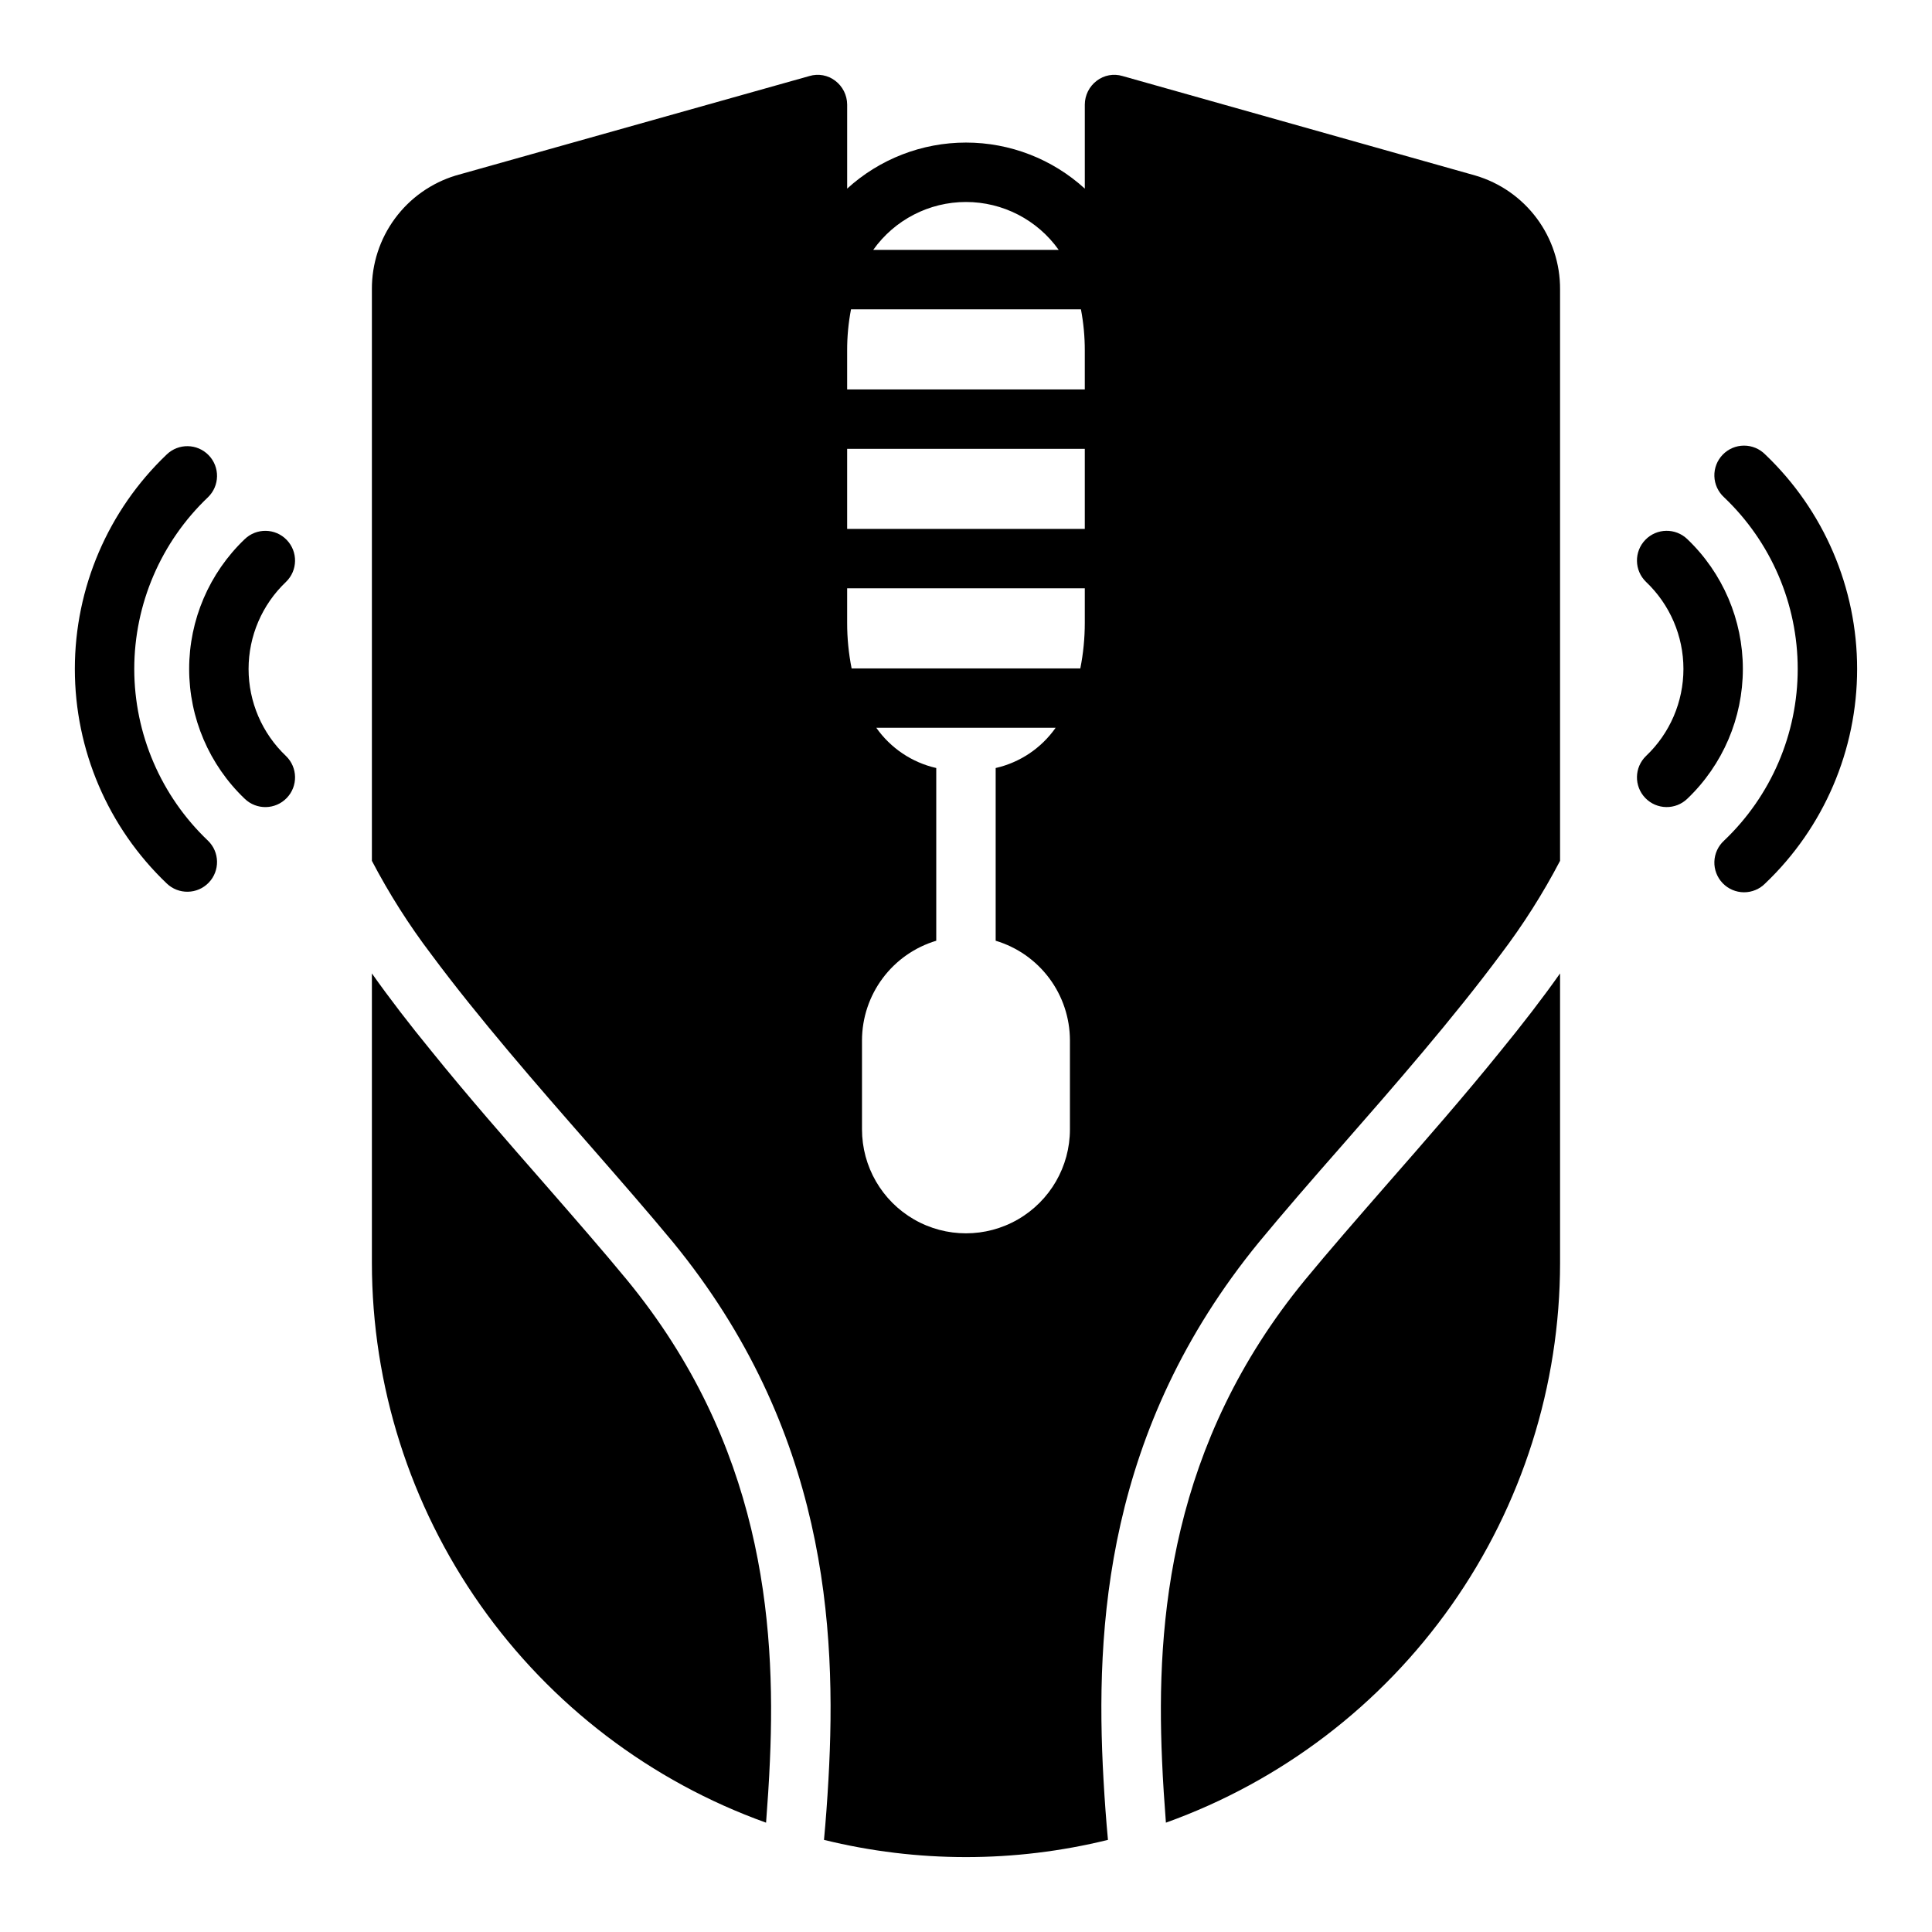
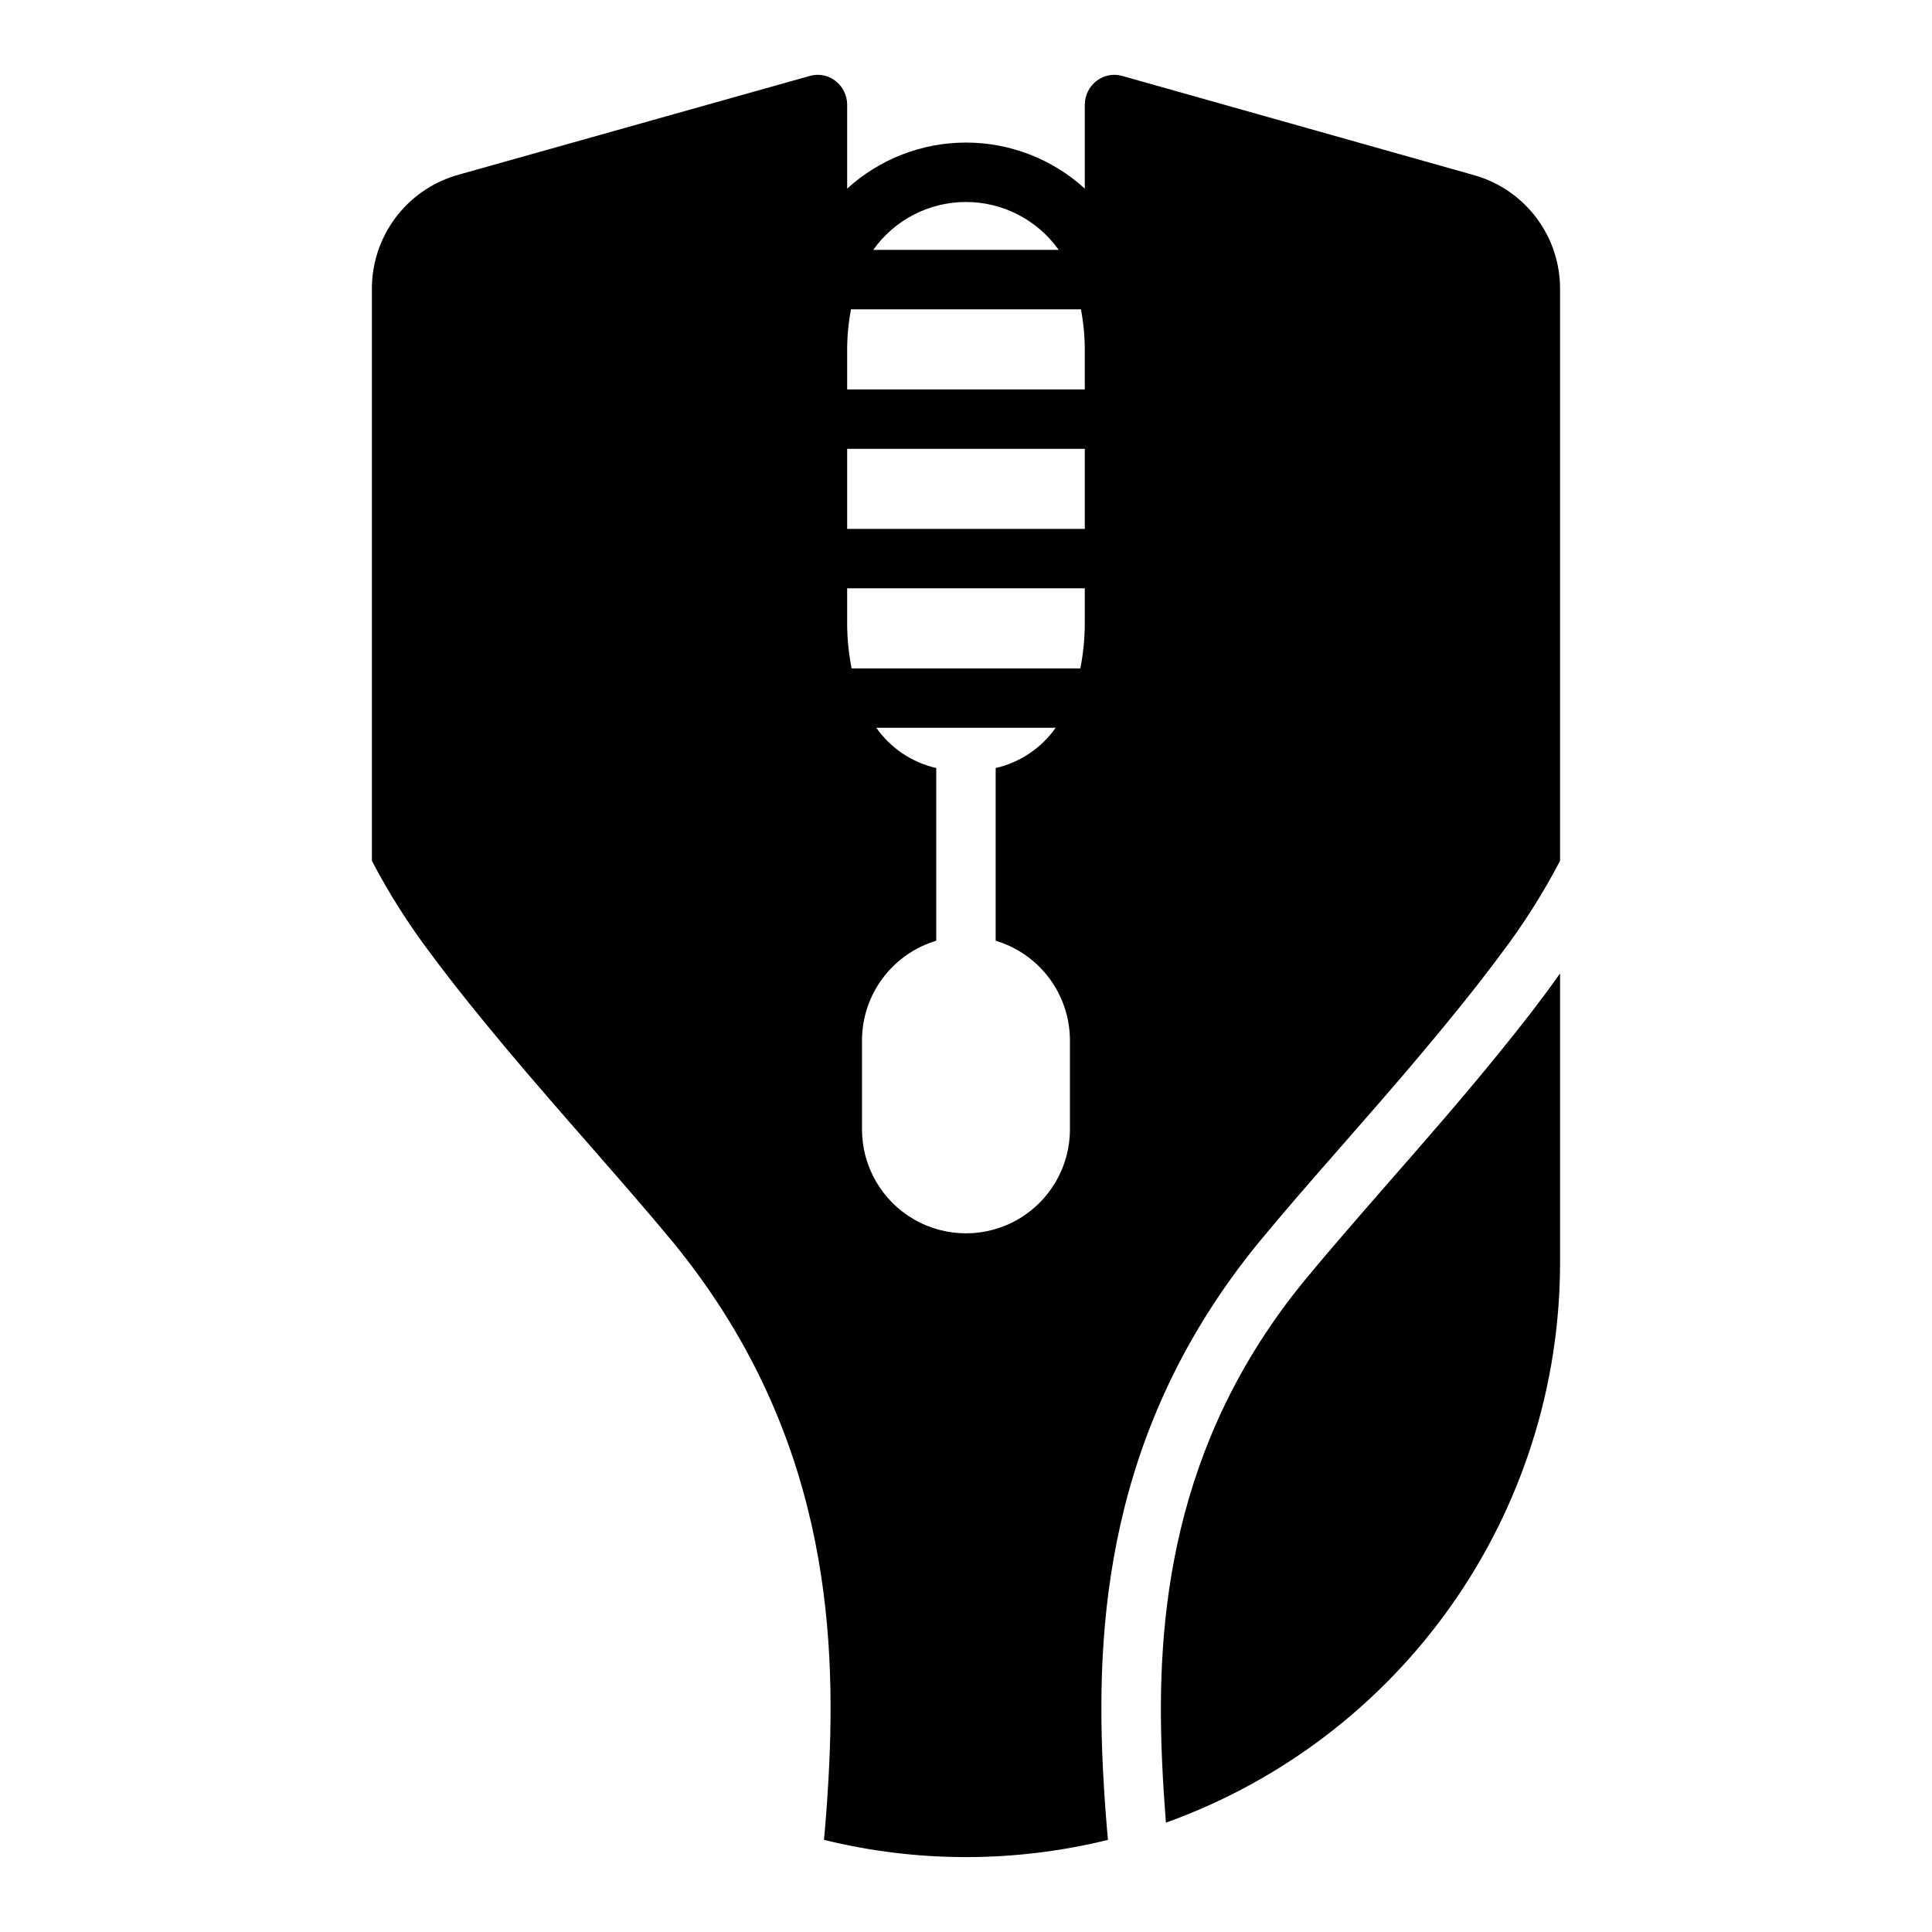
<svg xmlns="http://www.w3.org/2000/svg" fill="#000000" width="800px" height="800px" version="1.1" viewBox="144 144 512 512">
  <g>
-     <path d="m288.29 457.7c-9.996-11.414-20.469-23.379-29.992-35.188-5.668-6.926-11.02-13.855-15.742-20.547v76.754c0.031 32.465 10.078 64.133 28.773 90.676 18.699 26.543 45.129 46.668 75.688 57.633 0.395-5.273 0.789-10.785 1.023-16.531 1.652-37.234-2.281-83.996-37.941-127.37-6.219-7.555-13.777-16.215-21.809-25.426z" />
    <path d="m511.7 457.7c-8.031 9.211-15.586 17.871-21.805 25.426-35.66 43.375-39.598 90.133-37.941 127.37 0.234 5.746 0.629 11.258 1.023 16.531h-0.004c30.559-10.965 56.992-31.09 75.688-57.633 18.695-26.543 28.742-58.211 28.773-90.676v-76.754c-4.723 6.691-10.078 13.617-15.742 20.547-9.527 11.809-19.996 23.773-29.992 35.188z" />
-     <path d="m611.81 264.45c-1.488-1.516-3.527-2.363-5.648-2.356-2.125 0.008-4.156 0.875-5.629 2.406-1.477 1.527-2.273 3.586-2.207 5.707 0.066 2.125 0.988 4.129 2.555 5.566 12.473 11.848 19.531 28.301 19.531 45.504 0 17.207-7.059 33.656-19.531 45.508-1.566 1.434-2.488 3.441-2.555 5.562-0.066 2.125 0.73 4.184 2.207 5.711 1.473 1.527 3.504 2.394 5.629 2.406 2.121 0.008 4.16-0.844 5.648-2.356 15.547-14.816 24.348-35.355 24.348-56.832 0-21.477-8.801-42.012-24.348-56.828z" />
-     <path d="m591.16 286.88c-3.125-3.019-8.113-2.938-11.137 0.191-3.019 3.125-2.938 8.109 0.191 11.133 6.328 6.004 9.914 14.348 9.914 23.07 0 8.727-3.586 17.066-9.914 23.07-3.129 3.023-3.211 8.008-0.191 11.137 3.023 3.125 8.012 3.211 11.137 0.188 9.398-8.973 14.715-21.398 14.715-34.395 0-12.992-5.316-25.418-14.715-34.395z" />
-     <path d="m179.58 321.28c0.012-17.203 7.07-33.648 19.535-45.504 3.125-3.023 3.211-8.008 0.188-11.133-3.019-3.129-8.004-3.215-11.133-0.191-15.543 14.816-24.336 35.355-24.336 56.828 0 21.477 8.793 42.012 24.336 56.832 3.129 3.019 8.113 2.934 11.133-0.191 3.023-3.129 2.938-8.113-0.188-11.133-12.465-11.859-19.523-28.305-19.535-45.508z" />
-     <path d="m219.98 287.08c-3.023-3.129-8.004-3.215-11.133-0.195-9.402 8.973-14.719 21.402-14.719 34.395 0 12.996 5.316 25.426 14.719 34.395 3.129 3.023 8.113 2.938 11.133-0.191 3.023-3.125 2.938-8.109-0.191-11.133-6.328-6.004-9.914-14.344-9.914-23.07 0-8.723 3.586-17.066 9.914-23.07 3.129-3.019 3.211-8.004 0.191-11.129z" />
+     <path d="m219.98 287.08z" />
    <path d="m535 190.52-93.52-26.371c-2.352-0.707-4.902-0.238-6.848 1.262-1.969 1.496-3.133 3.82-3.148 6.297v22.277c-8.609-7.852-19.84-12.203-31.488-12.203-11.652 0-22.883 4.352-31.488 12.203v-22.277c-0.02-2.477-1.18-4.801-3.148-6.297-1.949-1.5-4.496-1.969-6.852-1.262l-93.754 26.371c-6.453 1.969-12.098 5.965-16.098 11.395-4 5.434-6.141 12.012-6.102 18.754v151.46c4.547 8.691 9.812 16.984 15.742 24.797 12.438 16.766 28.418 35.109 41.879 50.461 8.109 9.289 15.742 18.027 22.121 25.742 40.621 49.594 43.531 102.02 41.25 142.48-0.316 5.59-0.707 10.941-1.18 15.98v-0.004c24.715 6.086 50.539 6.086 75.254 0-0.473-5.039-0.867-10.391-1.18-15.98-2.281-40.461 0.629-92.891 41.25-142.48 6.375-7.715 14.012-16.531 22.121-25.742 13.461-15.352 29.441-33.691 41.879-50.461v0.004c5.93-7.812 11.199-16.105 15.742-24.797v-151.46c0.035-6.777-2.133-13.383-6.18-18.82-4.047-5.438-9.75-9.414-16.254-11.328zm-159.57 19.68c5.652-7.949 14.805-12.672 24.562-12.672 9.754 0 18.906 4.723 24.559 12.672l0.012 0.023h-49.145zm52.113 233.09c0 9.844-5.25 18.941-13.777 23.863-8.523 4.922-19.027 4.922-27.551 0-8.523-4.922-13.777-14.02-13.777-23.863v-23.617 0.004c0.016-5.926 1.938-11.691 5.484-16.438 3.543-4.75 8.52-8.234 14.195-9.934v-45.77c-6.43-1.465-12.09-5.262-15.887-10.66h47.52c-3.793 5.398-9.453 9.195-15.887 10.66v45.77c5.676 1.699 10.652 5.184 14.199 9.934 3.543 4.746 5.465 10.512 5.481 16.438zm3.938-134.21c0 4.043-0.395 8.078-1.184 12.043l-0.004 0.016h-60.605l-0.004-0.016c-0.785-3.965-1.184-8-1.18-12.043v-9.168h62.977zm0-24.91h-62.977v-21.227h62.977zm0-36.969h-62.977v-10.309c-0.012-3.664 0.332-7.32 1.023-10.918h60.93c0.688 3.598 1.031 7.254 1.023 10.918z" />
  </g>
</svg>